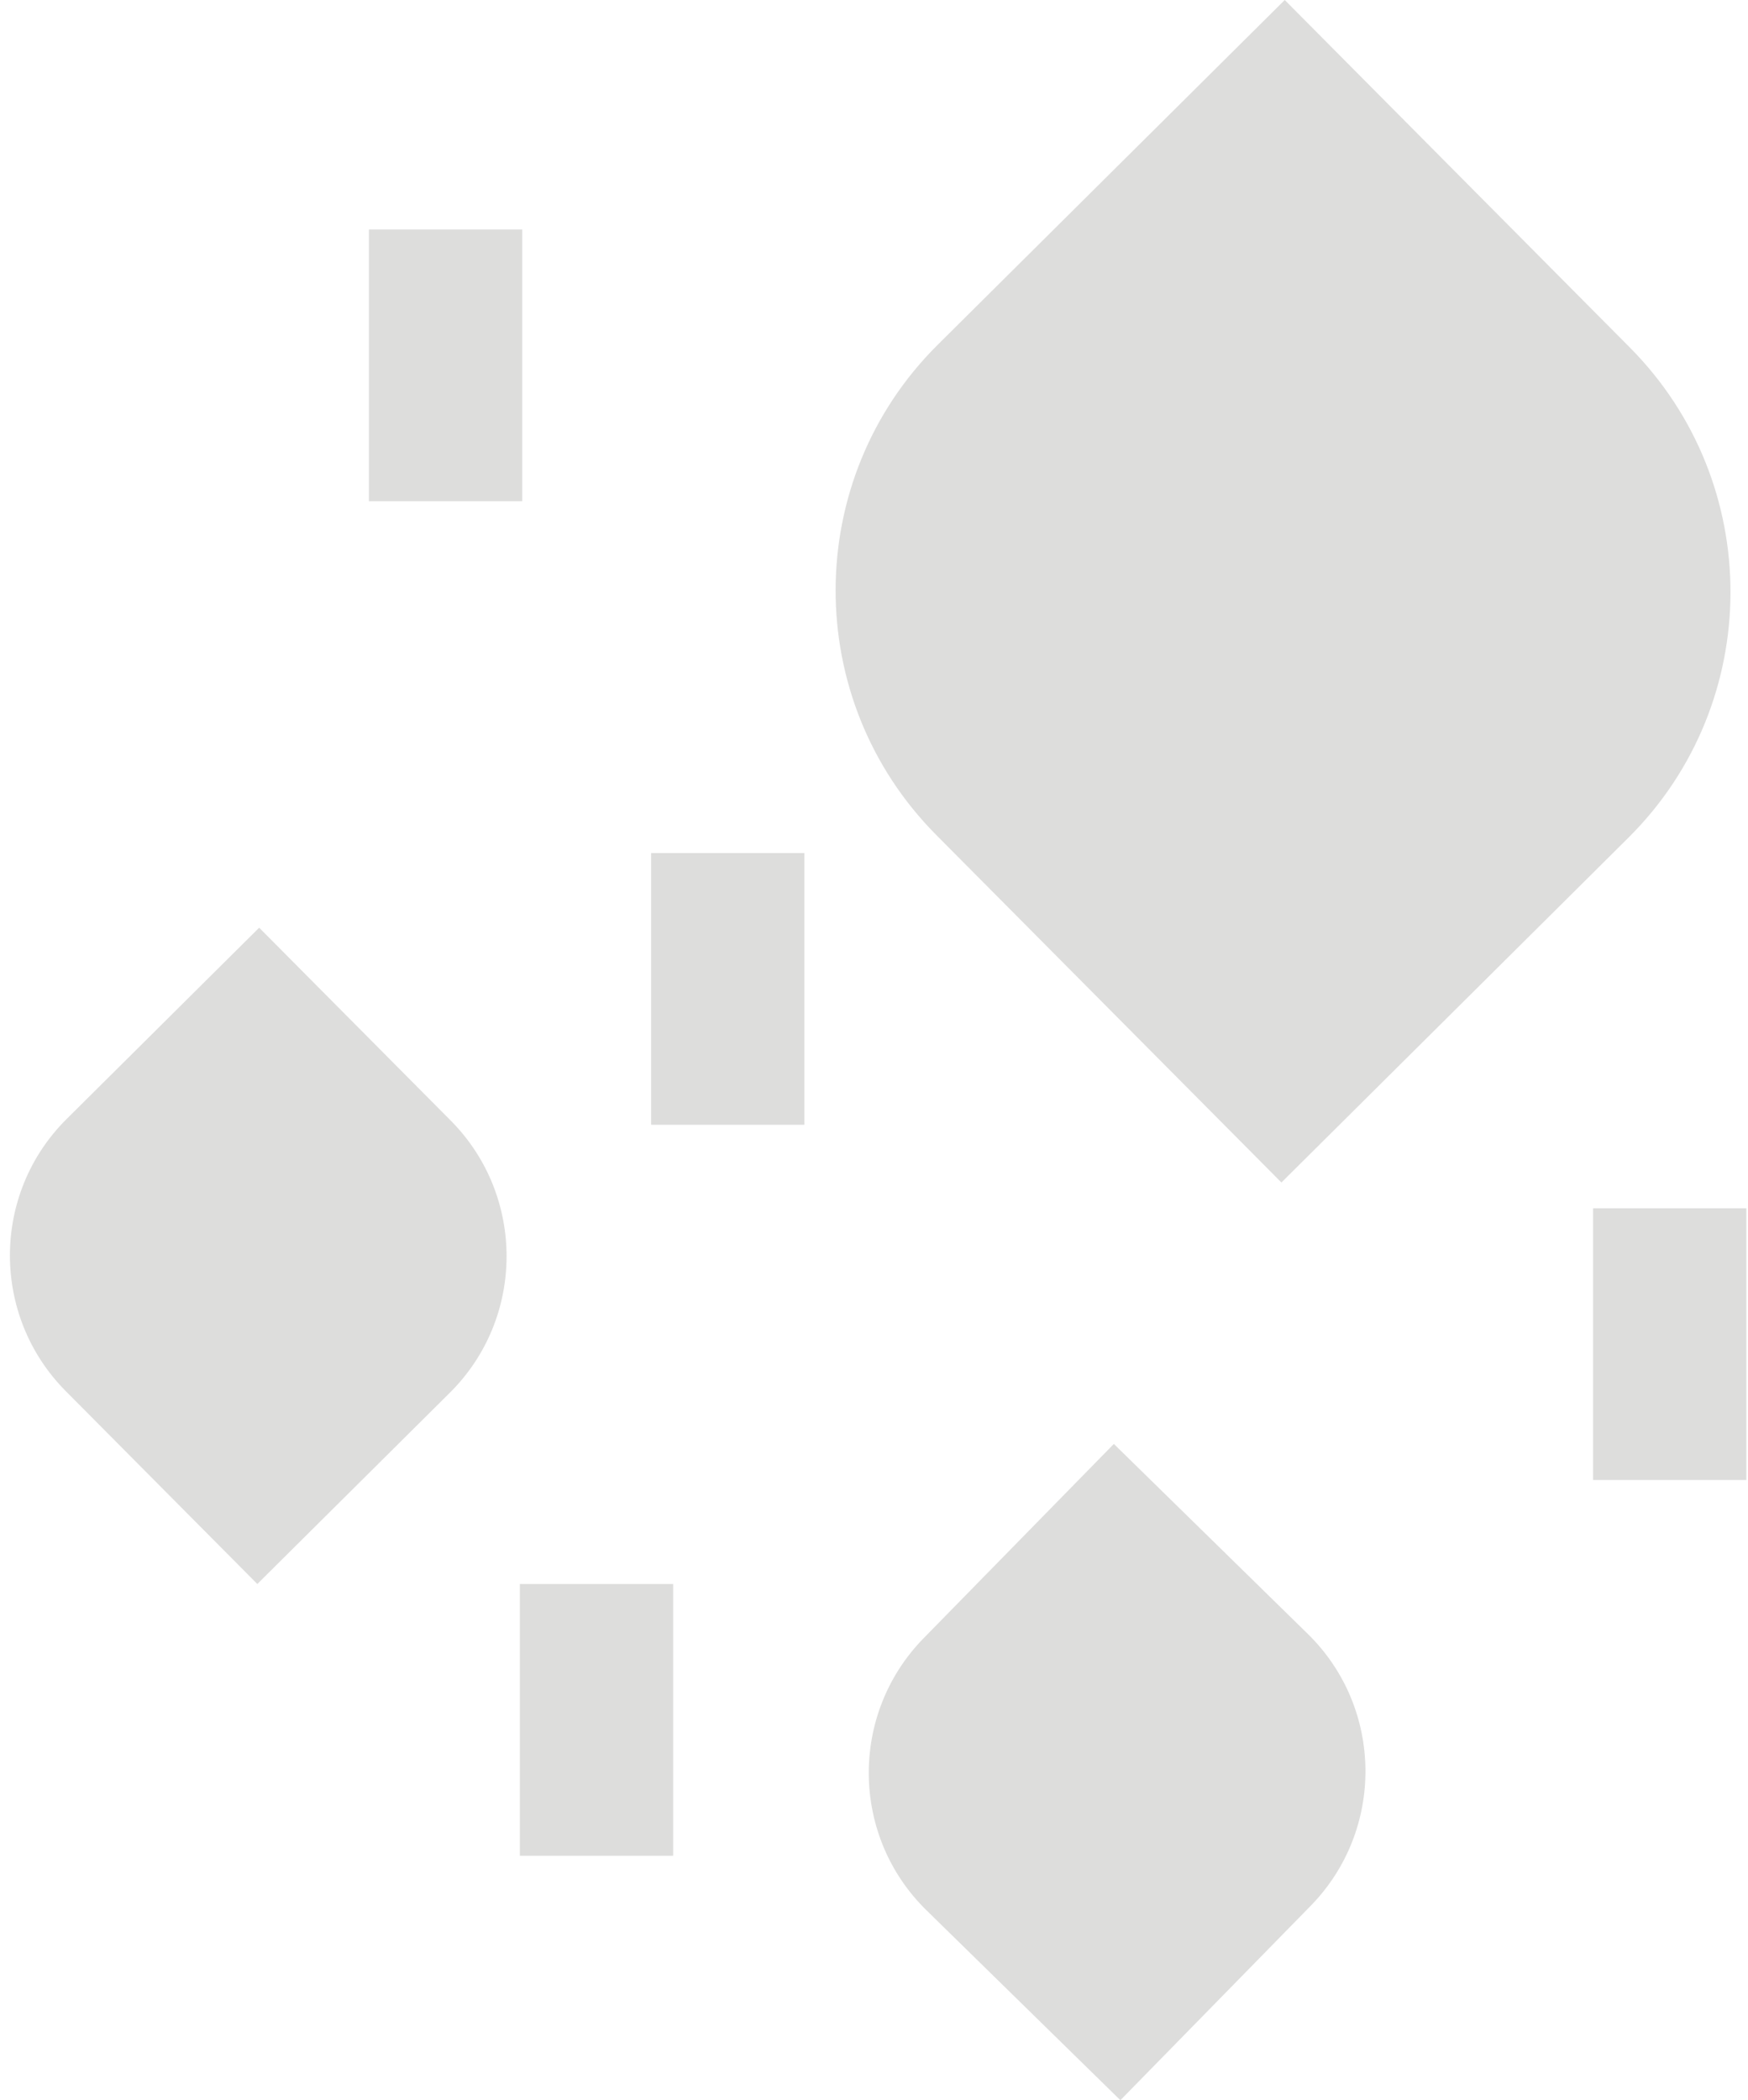
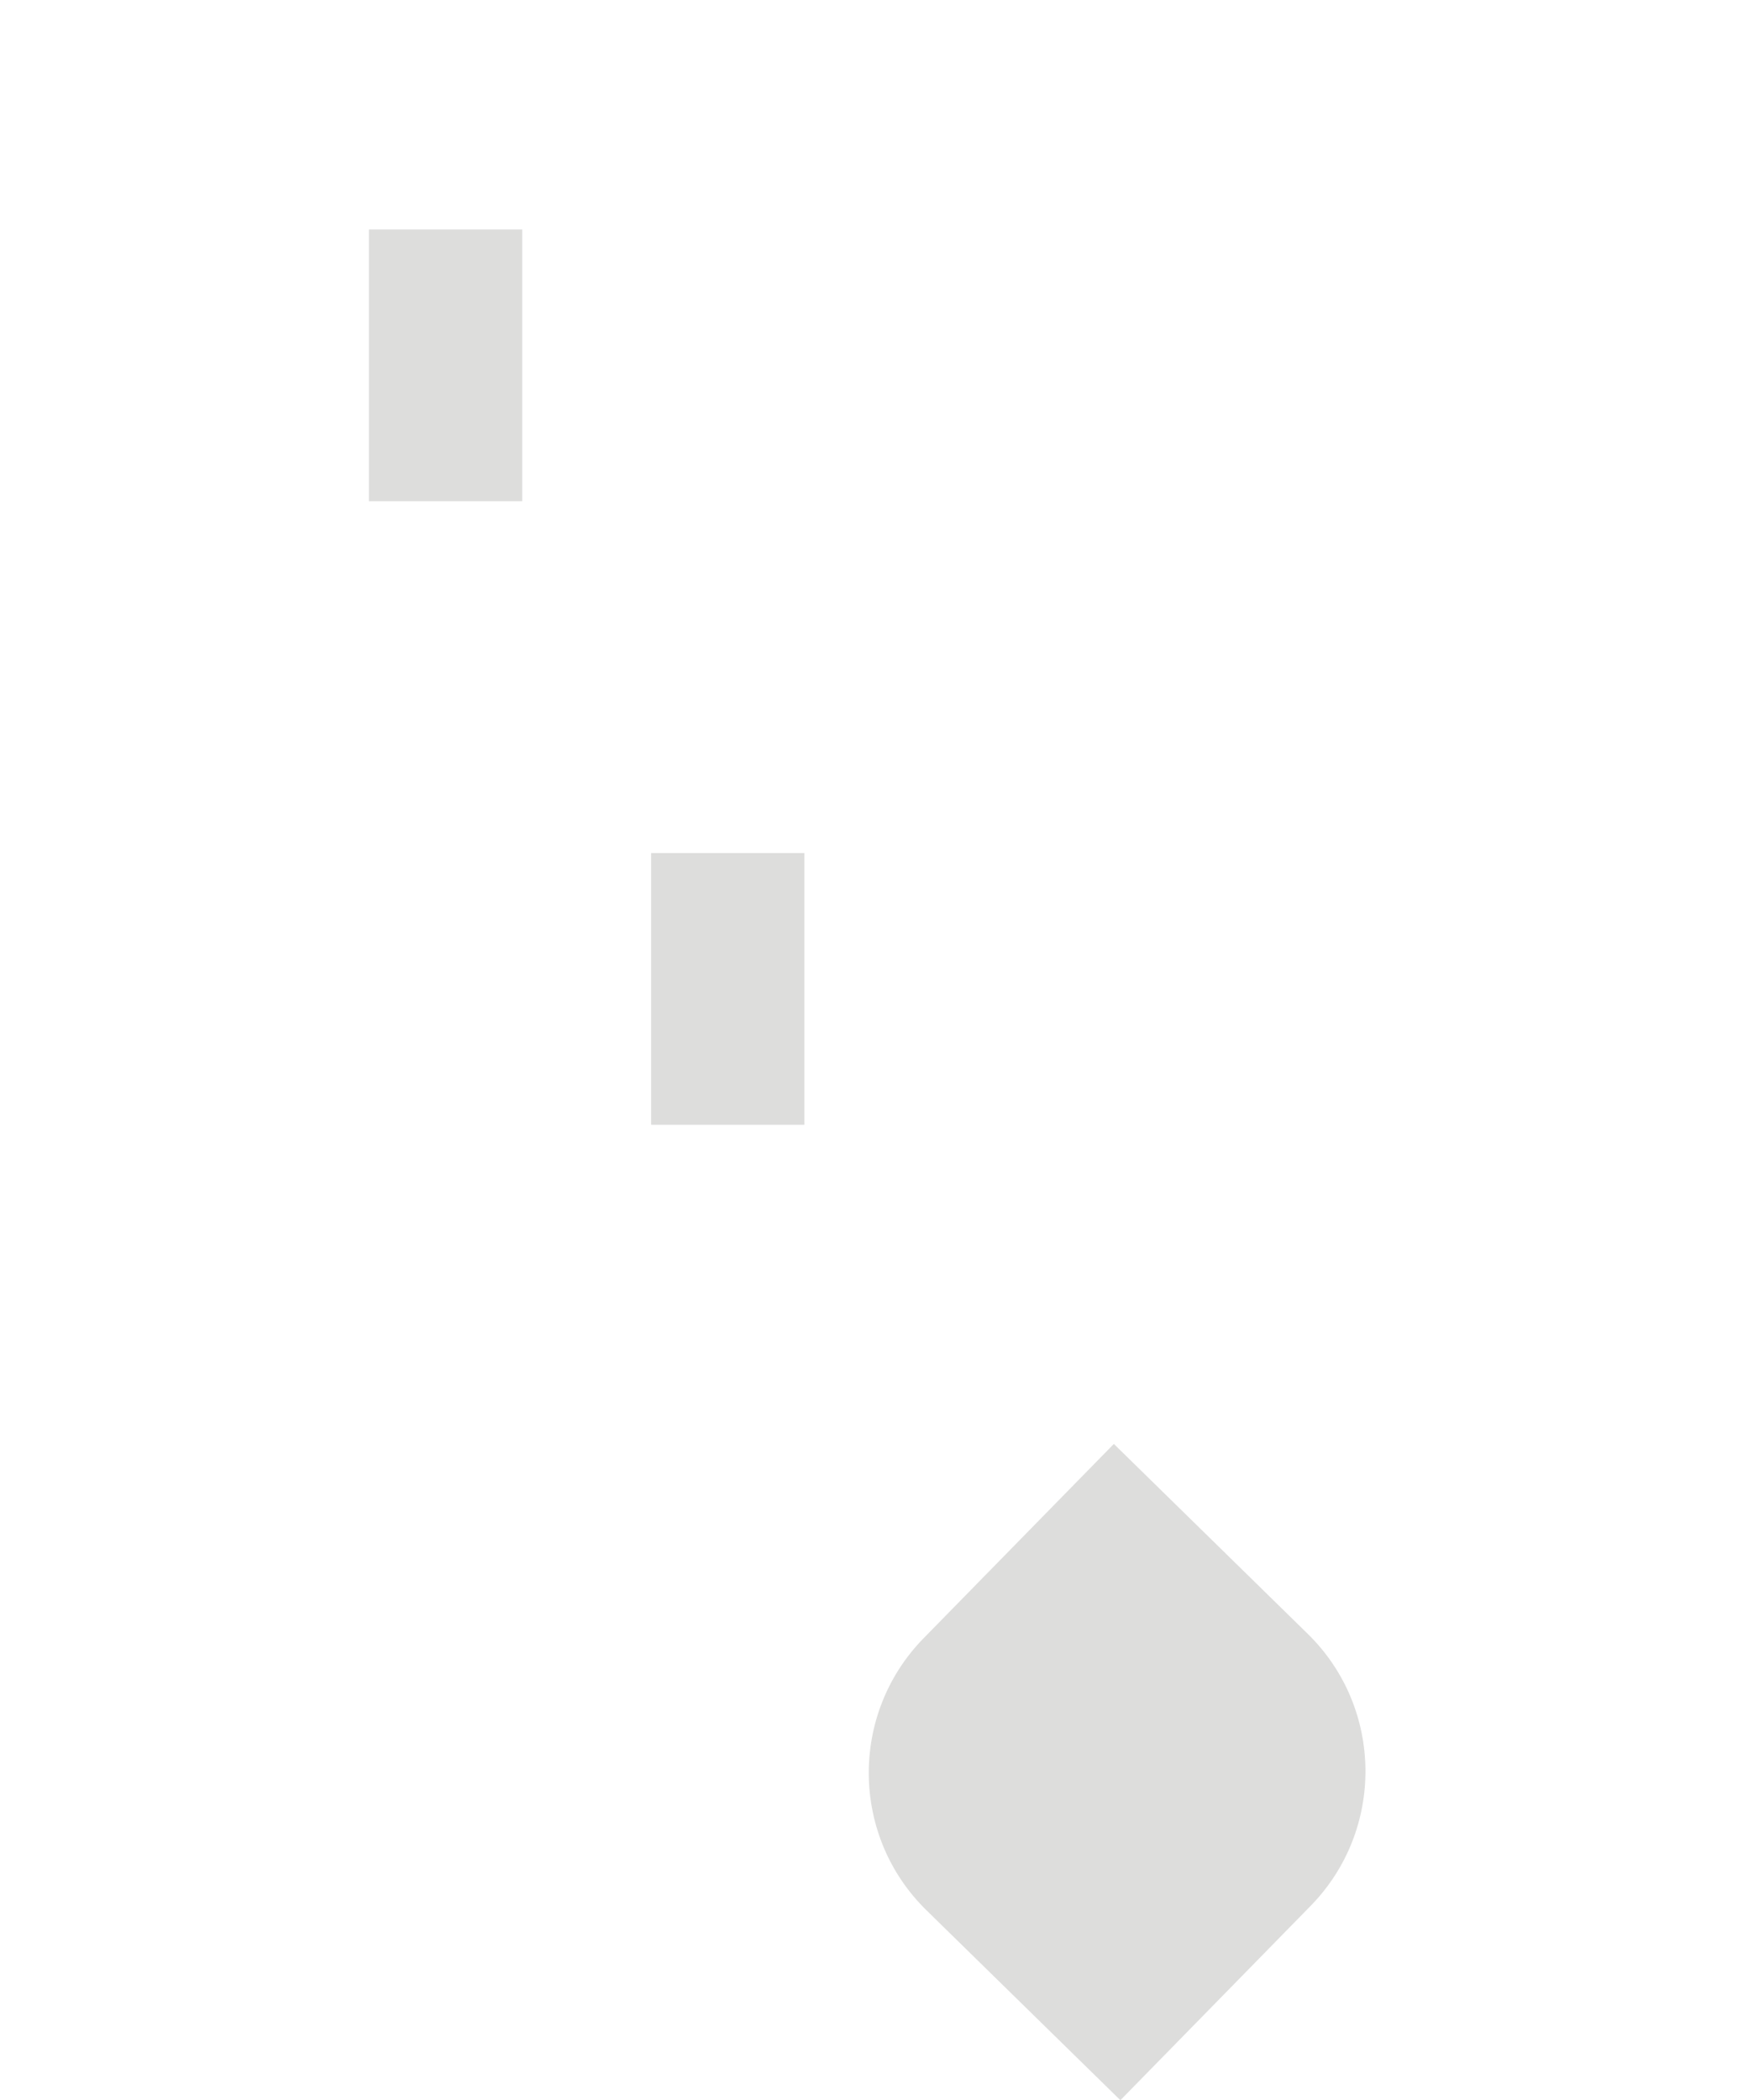
<svg xmlns="http://www.w3.org/2000/svg" width="154" height="185" viewBox="0 0 154 185" fill="none">
  <g clip-path="url(#clip0_456_2457)">
-     <path d="M39.643 122.671L22.67 139.532L5.793 122.541C-0.792 115.909 -0.763 105.163 5.86 98.581L22.833 81.719L39.71 98.71C46.295 105.342 46.266 116.088 39.643 122.671Z" fill="#DDDDDC" />
-     <path d="M81.612 168.262L98.706 185.003L115.462 167.891C122.002 161.213 121.893 150.466 115.224 143.934L98.131 127.193L81.374 144.305C74.835 150.983 74.943 161.73 81.612 168.262Z" fill="#DDDDDC" />
-     <path d="M143.472 73.783L112.894 104.164L82.483 73.55C70.616 61.603 70.67 42.236 82.604 30.38L113.186 1.33514e-05L143.593 30.614C155.46 42.561 155.405 61.928 143.472 73.783Z" fill="#DDDDDC" />
+     <path d="M81.612 168.262L98.706 185.003L115.462 167.891C122.002 161.213 121.893 150.466 115.224 143.934L98.131 127.193L81.374 144.305C74.835 150.983 74.943 161.73 81.612 168.262" fill="#DDDDDC" />
    <path d="M32.5 20.215H46.005V44.151H32.5V20.215Z" fill="#DDDDDC" />
    <path d="M57.363 75.143H70.868V99.078H57.363V75.143Z" fill="#DDDDDC" />
-     <path d="M140.351 106.436H153.855V130.371H140.351V106.436Z" fill="#DDDDDC" />
-     <path d="M45.799 139.533H59.304V163.469H45.799V139.533Z" fill="#DDDDDC" />
  </g>
  <defs>
    <clipPath id="clip0_456_2457">
      <rect width="152.981" height="185" fill="white" transform="matrix(-1 0 0 1 153.855 0)" />
    </clipPath>
  </defs>
</svg>